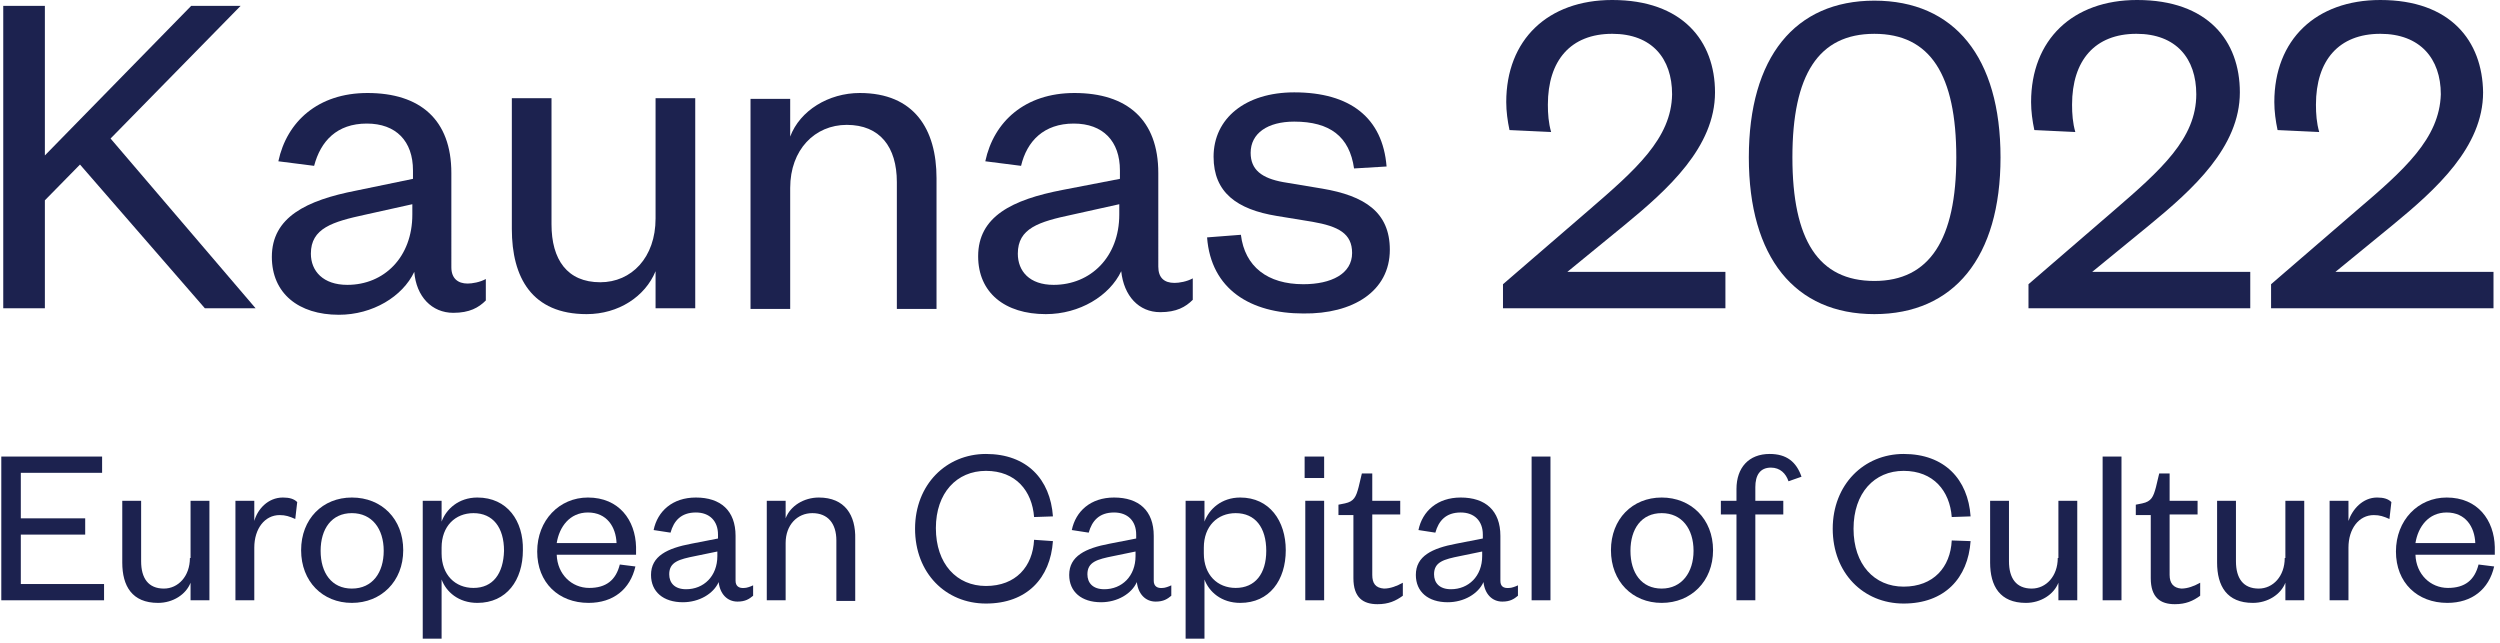
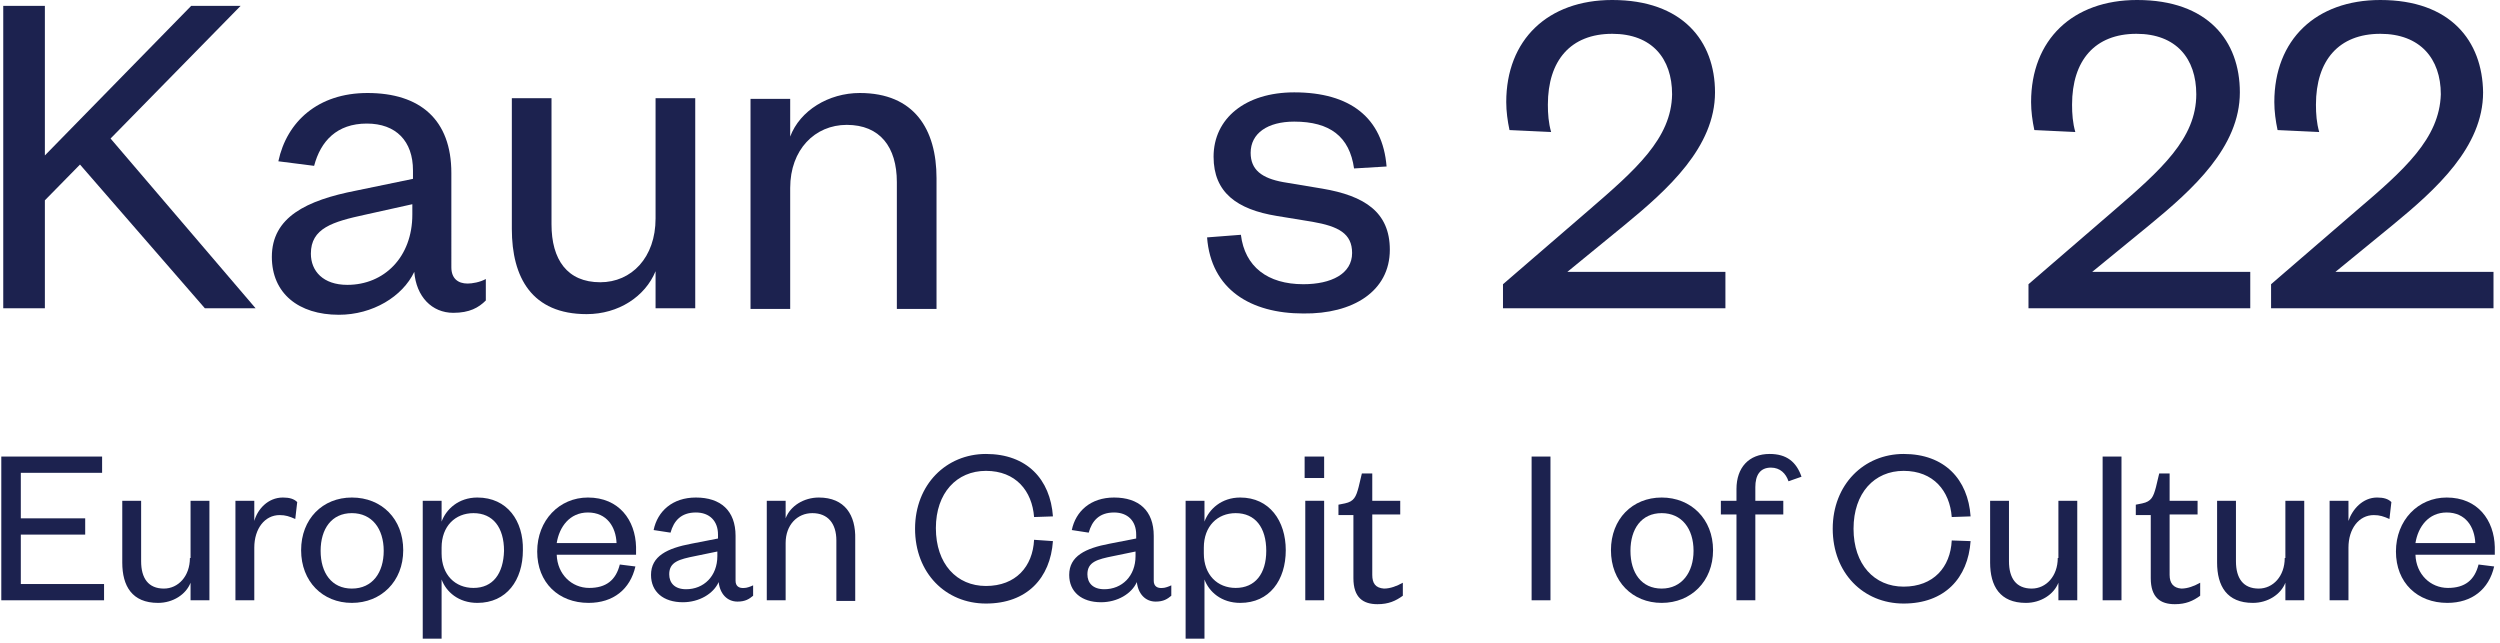
<svg xmlns="http://www.w3.org/2000/svg" id="Layer_1" x="0px" y="0px" viewBox="0 0 384.4 98.9" style="enable-background:new 0 0 384.4 98.9;" xml:space="preserve">
  <style type="text/css">	.st0{fill:#1C224F;}</style>
  <g>
    <polygon class="st0" points="3.2,82.2 13.1,82.2 13.1,79.7 3.2,79.7 3.2,72.7 15.7,72.7 15.7,70.2 0.2,70.2 0.2,92.3 16,92.3   16,89.8 3.2,89.8  " />
    <path class="st0" d="M29.2,85.8c0,2.8-1.8,4.7-4,4.7c-2.4,0-3.5-1.6-3.5-4.2V77h-2.9v9.5c0,3.6,1.5,6.2,5.5,6.2  c2.3,0,4.3-1.3,5-3.1v2.7h2.9V77h-2.9V85.8z" />
    <path class="st0" d="M39.1,80.1V77h-2.9v15.3h2.9v-8.1c0-2.9,1.6-5,3.9-5c0.9,0,1.5,0.2,2.4,0.6l0.3-2.6c-0.5-0.5-1.2-0.7-2.2-0.7  C41.2,76.5,39.6,78.3,39.1,80.1" />
    <path class="st0" d="M54.1,76.5c-4.5,0-7.8,3.3-7.8,8.1s3.3,8.1,7.8,8.1c4.5,0,7.9-3.3,7.9-8.1S58.7,76.5,54.1,76.5 M54.1,90.5  c-3.1,0-4.8-2.4-4.8-5.8c0-3.4,1.7-5.8,4.8-5.8c3.1,0,4.9,2.4,4.9,5.8C59,88,57.3,90.5,54.1,90.5" />
    <path class="st0" d="M73.4,76.5c-2.9,0-4.8,1.8-5.5,3.7V77H65v21.2h2.9v-9.1c0.7,1.9,2.6,3.6,5.5,3.6c4.5,0,7-3.5,7-8.1  C80.5,80.1,78,76.5,73.4,76.5 M72.8,90.4c-2.8,0-4.9-2-4.9-5.3v-0.9c0-3.3,2.1-5.3,4.9-5.3c3,0,4.7,2.2,4.7,5.8  C77.4,88.2,75.8,90.4,72.8,90.4" />
    <path class="st0" d="M90.4,76.5c-4.4,0-7.8,3.5-7.8,8.3c0,4.8,3.3,7.9,7.9,7.9c3.8,0,6.4-2.1,7.2-5.6l-2.4-0.3  c-0.6,2.4-2.1,3.6-4.7,3.6c-2.7,0-4.9-2.1-5-5.1h12.2v-1.2C97.7,80,95.2,76.5,90.4,76.5 M85.6,83.5c0.4-2.5,2-4.7,4.8-4.7  c2.9,0,4.3,2.2,4.4,4.7H85.6z" />
    <path class="st0" d="M113.1,89.3v-6.9c0-3.9-2.3-5.9-6.1-5.9c-3.6,0-5.9,2.1-6.5,5l2.6,0.4c0.5-1.8,1.6-3.1,3.9-3.1  c2.1,0,3.4,1.3,3.4,3.4v0.6l-4.1,0.8c-3.7,0.7-6.2,1.9-6.2,4.8c0,2.6,1.9,4.2,4.9,4.2c2.5,0,4.7-1.3,5.5-3.1c0.2,1.8,1.3,3,2.9,3  c1.2,0,1.8-0.4,2.4-0.9v-1.6c-0.4,0.2-1,0.4-1.3,0.4C113.6,90.5,113.1,90.1,113.1,89.3 M110.3,85.5c0,3.1-2.1,5.1-4.8,5.1  c-1.8,0-2.6-1-2.6-2.3c0-1.9,1.5-2.3,4-2.8l3.4-0.7V85.5z" />
    <path class="st0" d="M125.9,76.5c-2.3,0-4.4,1.3-5.1,3.2V77h-2.9v15.3h2.9v-8.8c0-2.8,1.8-4.6,4.1-4.6c2.4,0,3.7,1.6,3.7,4.2v9.3  h2.9v-9.5C131.6,79.2,129.9,76.5,125.9,76.5" />
  </g>
  <rect x="200.6" y="70.2" class="st0" width="3" height="3.3" />
  <g>
    <path class="st0" d="M151.6,72.4c4.6,0,7.1,3.1,7.4,7.1l2.9-0.1c-0.4-5.7-4-9.6-10.3-9.6c-6.1,0-10.9,4.7-10.9,11.5  c0,6.8,4.7,11.5,10.9,11.5c6.3,0,9.9-3.9,10.3-9.6L159,83c-0.2,4.1-2.8,7.1-7.4,7.1c-4.5,0-7.7-3.4-7.7-8.9  C143.9,75.8,147.1,72.4,151.6,72.4" />
    <path class="st0" d="M177.4,89.3v-6.9c0-3.9-2.3-5.9-6.1-5.9c-3.6,0-5.9,2.1-6.5,5l2.6,0.4c0.5-1.8,1.6-3.1,3.9-3.1  c2.1,0,3.4,1.3,3.4,3.4v0.6l-4.1,0.8c-3.7,0.7-6.2,1.9-6.2,4.8c0,2.6,1.9,4.2,4.9,4.2c2.5,0,4.7-1.3,5.5-3.1c0.2,1.8,1.3,3,2.9,3  c1.2,0,1.8-0.4,2.4-0.9v-1.6c-0.4,0.2-1,0.4-1.3,0.4C177.9,90.5,177.4,90.1,177.4,89.3 M174.6,85.5c0,3.1-2.1,5.1-4.8,5.1  c-1.8,0-2.6-1-2.6-2.3c0-1.9,1.5-2.3,4-2.8l3.4-0.7V85.5z" />
    <path class="st0" d="M190.7,76.5c-2.9,0-4.8,1.8-5.5,3.7V77h-2.9v21.2h2.9v-9.1c0.7,1.9,2.6,3.6,5.5,3.6c4.5,0,7-3.5,7-8.1  C197.7,80.1,195.2,76.5,190.7,76.5 M190,90.4c-2.8,0-4.9-2-4.9-5.3v-0.9c0-3.3,2.1-5.3,4.9-5.3c3,0,4.7,2.2,4.7,5.8  C194.7,88.2,193,90.4,190,90.4" />
    <rect x="200.7" y="77" class="st0" width="2.9" height="15.3" />
    <path class="st0" d="M211,88.4v-9.3h4.3V77H211v-4.2h-1.6l-0.5,2.1c-0.4,1.5-0.7,2.2-2.1,2.5l-1,0.2v1.6h2.3v9.7c0,3,1.5,4,3.7,4  c1.7,0,2.8-0.5,3.9-1.3v-2c-0.9,0.5-1.9,0.9-2.9,0.9C211.5,90.4,211,89.7,211,88.4" />
-     <path class="st0" d="M230.7,89.3v-6.9c0-3.9-2.3-5.9-6.1-5.9c-3.6,0-5.9,2.1-6.5,5l2.6,0.4c0.5-1.8,1.6-3.1,3.9-3.1  c2.1,0,3.4,1.3,3.4,3.4v0.6l-4.1,0.8c-3.7,0.7-6.2,1.9-6.2,4.8c0,2.6,1.9,4.2,4.9,4.2c2.5,0,4.7-1.3,5.5-3.1c0.2,1.8,1.3,3,2.9,3  c1.2,0,1.8-0.4,2.4-0.9v-1.6c-0.4,0.2-1,0.4-1.3,0.4C231.1,90.5,230.7,90.1,230.7,89.3 M227.9,85.5c0,3.1-2.1,5.1-4.8,5.1  c-1.8,0-2.6-1-2.6-2.3c0-1.9,1.5-2.3,4-2.8l3.4-0.7V85.5z" />
    <rect x="235.5" y="70.2" class="st0" width="2.9" height="22.1" />
  </g>
  <g>
    <path class="st0" d="M255.5,76.5c-4.5,0-7.8,3.3-7.8,8.1s3.3,8.1,7.8,8.1c4.5,0,7.9-3.3,7.9-8.1S260,76.5,255.5,76.5 M255.5,90.5  c-3.1,0-4.8-2.4-4.8-5.8c0-3.4,1.7-5.8,4.8-5.8c3.1,0,4.9,2.4,4.9,5.8C260.4,88,258.6,90.5,255.5,90.5" />
    <path class="st0" d="M272.1,69.8c-3.2,0-5.1,2.1-5.1,5.4V77h-2.4v2.1h2.4v13.2h2.9V79.1h4.3V77h-4.3v-2.1c0-1.8,0.7-3,2.4-3  c1.4,0,2.3,0.9,2.7,2.1l2-0.7C276.2,71,274.7,69.8,272.1,69.8" />
  </g>
  <g>
    <path class="st0" d="M292.7,72.4c4.6,0,7.1,3.1,7.4,7.1l2.9-0.1c-0.4-5.7-4-9.6-10.3-9.6c-6.1,0-10.9,4.7-10.9,11.5  c0,6.8,4.7,11.5,10.9,11.5c6.3,0,9.9-3.9,10.3-9.6l-2.9-0.1c-0.2,4.1-2.8,7.1-7.4,7.1c-4.5,0-7.7-3.4-7.7-8.9  C285,75.8,288.2,72.4,292.7,72.4" />
    <path class="st0" d="M316.4,85.8c0,2.8-1.8,4.7-4,4.7c-2.4,0-3.5-1.6-3.5-4.2V77h-2.9v9.5c0,3.6,1.5,6.2,5.5,6.2  c2.3,0,4.3-1.3,5-3.1v2.7h2.9V77h-2.9V85.8z" />
    <rect x="323.3" y="70.2" class="st0" width="2.9" height="22.1" />
    <path class="st0" d="M333.6,88.4v-9.3h4.3V77h-4.3v-4.2H332l-0.5,2.1c-0.4,1.5-0.7,2.2-2.1,2.5l-1,0.2v1.6h2.3v9.7c0,3,1.5,4,3.7,4  c1.7,0,2.8-0.5,3.9-1.3v-2c-0.9,0.5-1.9,0.9-2.9,0.9C334.2,90.4,333.6,89.7,333.6,88.4" />
    <path class="st0" d="M351.3,85.8c0,2.8-1.8,4.7-4,4.7c-2.4,0-3.5-1.6-3.5-4.2V77h-2.9v9.5c0,3.6,1.5,6.2,5.5,6.2  c2.3,0,4.3-1.3,5-3.1v2.7h2.9V77h-2.9V85.8z" />
    <path class="st0" d="M361.1,80.1V77h-2.9v15.3h2.9v-8.1c0-2.9,1.6-5,3.9-5c0.9,0,1.5,0.2,2.4,0.6l0.3-2.6c-0.5-0.5-1.2-0.7-2.2-0.7  C363.3,76.5,361.7,78.3,361.1,80.1" />
    <path class="st0" d="M376.2,76.5c-4.4,0-7.8,3.5-7.8,8.3c0,4.8,3.3,7.9,7.9,7.9c3.8,0,6.4-2.1,7.2-5.6l-2.4-0.3  c-0.6,2.4-2.1,3.6-4.7,3.6c-2.7,0-4.9-2.1-5-5.1h12.2v-1.2C383.5,80,381,76.5,376.2,76.5 M371.4,83.5c0.4-2.5,2-4.7,4.8-4.7  c2.9,0,4.3,2.2,4.4,4.7H371.4z" />
  </g>
  <g>
    <path class="st0" d="M69.7,48.1c2.5,0,3.9-0.8,5-1.9v-3.3c-0.9,0.5-2.1,0.7-2.8,0.7c-1.5,0-2.5-0.8-2.5-2.5V26.6  c0-8.2-4.8-12.3-12.9-12.3c-7.6,0-12.4,4.4-13.7,10.5l5.5,0.7c1-3.8,3.5-6.5,8.1-6.5c4.5,0,7.1,2.7,7.1,7.2v1.3l-8.7,1.8  c-7.7,1.5-13,4.1-13,10.2c0,5.6,4.1,8.9,10.3,8.9c5.2,0,9.8-2.8,11.6-6.6C64,45.6,66.4,48.1,69.7,48.1 M63.4,33  c0,6.5-4.3,10.8-10,10.8c-3.7,0-5.6-2.1-5.6-4.8c0-3.9,3.3-4.9,8.4-6l7.2-1.6V33z" />
    <path class="st0" d="M362.3,32.4l-13.1,11.3v3.7h34.2v-5.6h-24.3l8.8-7.2c6.7-5.5,13.9-12,13.9-20.4C381.7,6.3,376.8,0,366,0  c-9.9,0-16.3,6.1-16.3,15.7c0,1.4,0.2,2.9,0.5,4.3l6.4,0.3c-0.4-1.4-0.5-2.8-0.5-4.2c0-6.8,3.5-10.9,9.9-10.9  c6.1,0,9.3,3.8,9.3,9.3C375.1,21.3,369.7,26.1,362.3,32.4" />
    <polygon class="st0" points="6.9,30.8 12.3,25.3 31.5,47.4 39.3,47.4 17,21.3 37,0.9 29.4,0.9 6.9,23.9 6.9,0.9 0.5,0.9 0.5,47.4   6.9,47.4  " />
-     <path class="st0" d="M163.4,29.2c-7.8,1.5-13,4.1-13,10.2c0,5.6,4.1,8.9,10.4,8.9c5.2,0,9.8-2.8,11.6-6.6c0.4,3.8,2.7,6.3,6,6.3  c2.5,0,3.9-0.8,5-1.9v-3.3c-0.9,0.5-2.1,0.7-2.8,0.7c-1.6,0-2.5-0.8-2.5-2.5V26.6c0-8.2-4.8-12.3-12.9-12.3  c-7.6,0-12.4,4.4-13.7,10.5l5.5,0.7c0.9-3.8,3.5-6.5,8.1-6.5c4.5,0,7.1,2.7,7.1,7.2v1.3L163.4,29.2z M172.1,33  c0,6.5-4.4,10.8-10.1,10.8c-3.7,0-5.5-2.1-5.5-4.8c0-3.9,3.2-4.9,8.4-6l7.2-1.6V33z" />
    <path class="st0" d="M144,47.4v-20c0-7.5-3.4-13.1-11.8-13.1c-4.8,0-9.2,2.7-10.7,6.7v-5.8h-6.1v32.3h6.1V28.9  c0-5.9,3.8-9.7,8.7-9.7c5.1,0,7.7,3.4,7.7,8.8v19.5H144z" />
    <path class="st0" d="M244.2,32.4l-13.1,11.3v3.7h34.2v-5.6H241l8.8-7.2c6.7-5.5,13.9-12,13.9-20.4c0-7.9-5-14.2-15.8-14.2  c-9.9,0-16.3,6.1-16.3,15.7c0,1.4,0.2,2.9,0.5,4.3l6.4,0.3c-0.4-1.4-0.5-2.8-0.5-4.2c0-6.8,3.5-10.9,9.9-10.9  c6.1,0,9.2,3.8,9.2,9.3C257,21.3,251.5,26.1,244.2,32.4" />
    <path class="st0" d="M213.7,38.4c0-5.8-3.9-8.3-10.4-9.4l-6-1c-3.3-0.6-5-1.9-5-4.5c0-3,2.6-4.8,6.7-4.8c5.5,0,8.5,2.3,9.2,7.2  l5-0.3c-0.6-7.5-5.6-11.4-14.2-11.4c-7.5,0-12.4,4-12.4,9.9c0,5.5,3.6,8.1,9.7,9.1l5.5,0.9c4,0.7,6.1,1.8,6.1,4.8  c0,3.2-3.2,4.8-7.5,4.8c-5.5,0-9-2.7-9.6-7.6l-5.2,0.4c0.6,8,6.7,11.7,14.8,11.7C208,48.3,213.7,44.8,213.7,38.4" />
    <path class="st0" d="M100.8,47.4h6.1V15.1h-6.1v18.5c0,6-3.7,9.8-8.5,9.8c-5.1,0-7.5-3.5-7.5-8.9V15.1h-6.1v20.1  c0,7.5,3.1,13.1,11.5,13.1c4.9,0,9-2.7,10.6-6.6V47.4z" />
    <path class="st0" d="M325,32.4l-13.1,11.3v3.7H346v-5.6h-24.3l8.8-7.2c6.7-5.5,13.9-12,13.9-20.4c0-7.9-4.9-14.2-15.8-14.2  c-9.9,0-16.3,6.1-16.3,15.7c0,1.4,0.2,2.9,0.5,4.3l6.3,0.3c-0.4-1.4-0.5-2.8-0.5-4.2c0-6.8,3.5-10.9,9.9-10.9  c6.1,0,9.2,3.8,9.2,9.3C337.7,21.3,332.3,26.1,325,32.4" />
-     <path class="st0" d="M288.2,48.3c12.2,0,19.4-8.7,19.4-24.1c0-15.4-7.1-24.1-19.4-24.1c-12.2,0-19.3,8.7-19.3,24.1  C268.9,39.6,276,48.3,288.2,48.3 M288.2,5.2c8.6,0,12.6,6.3,12.6,19c0,12.6-4.1,19-12.6,19c-8.6,0-12.6-6.3-12.6-19  C275.6,11.5,279.6,5.2,288.2,5.2" />
  </g>
</svg>